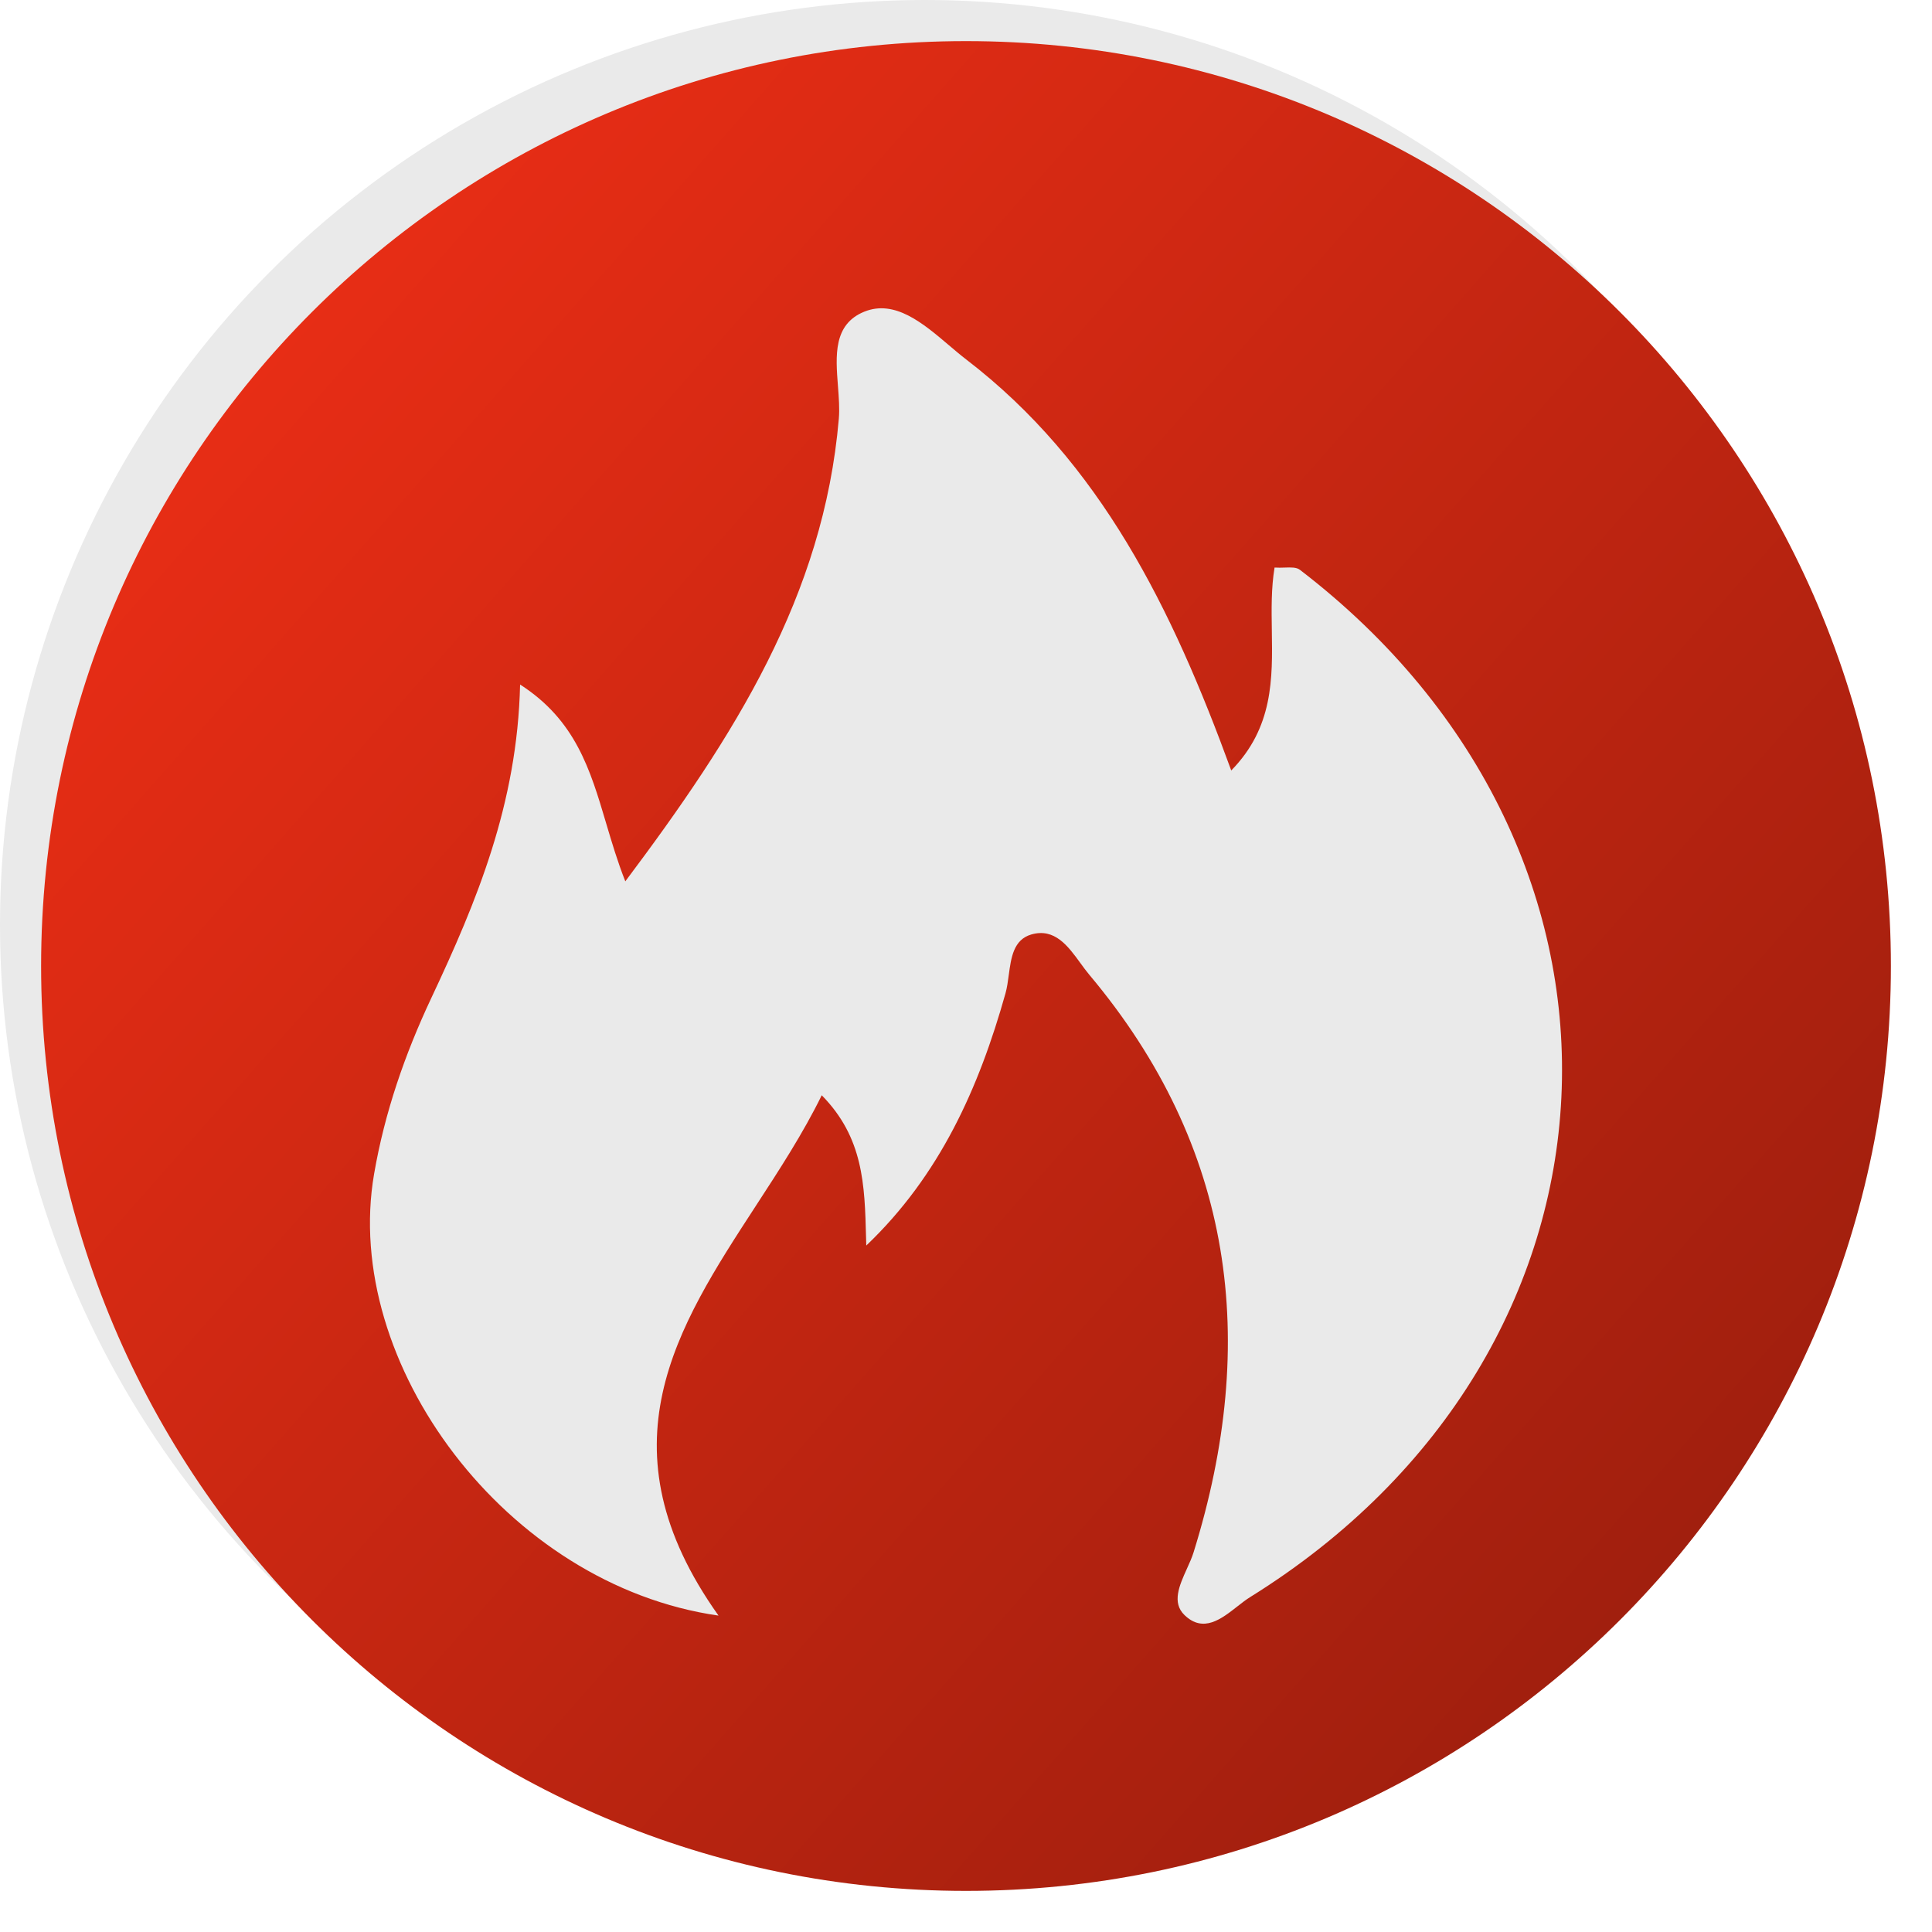
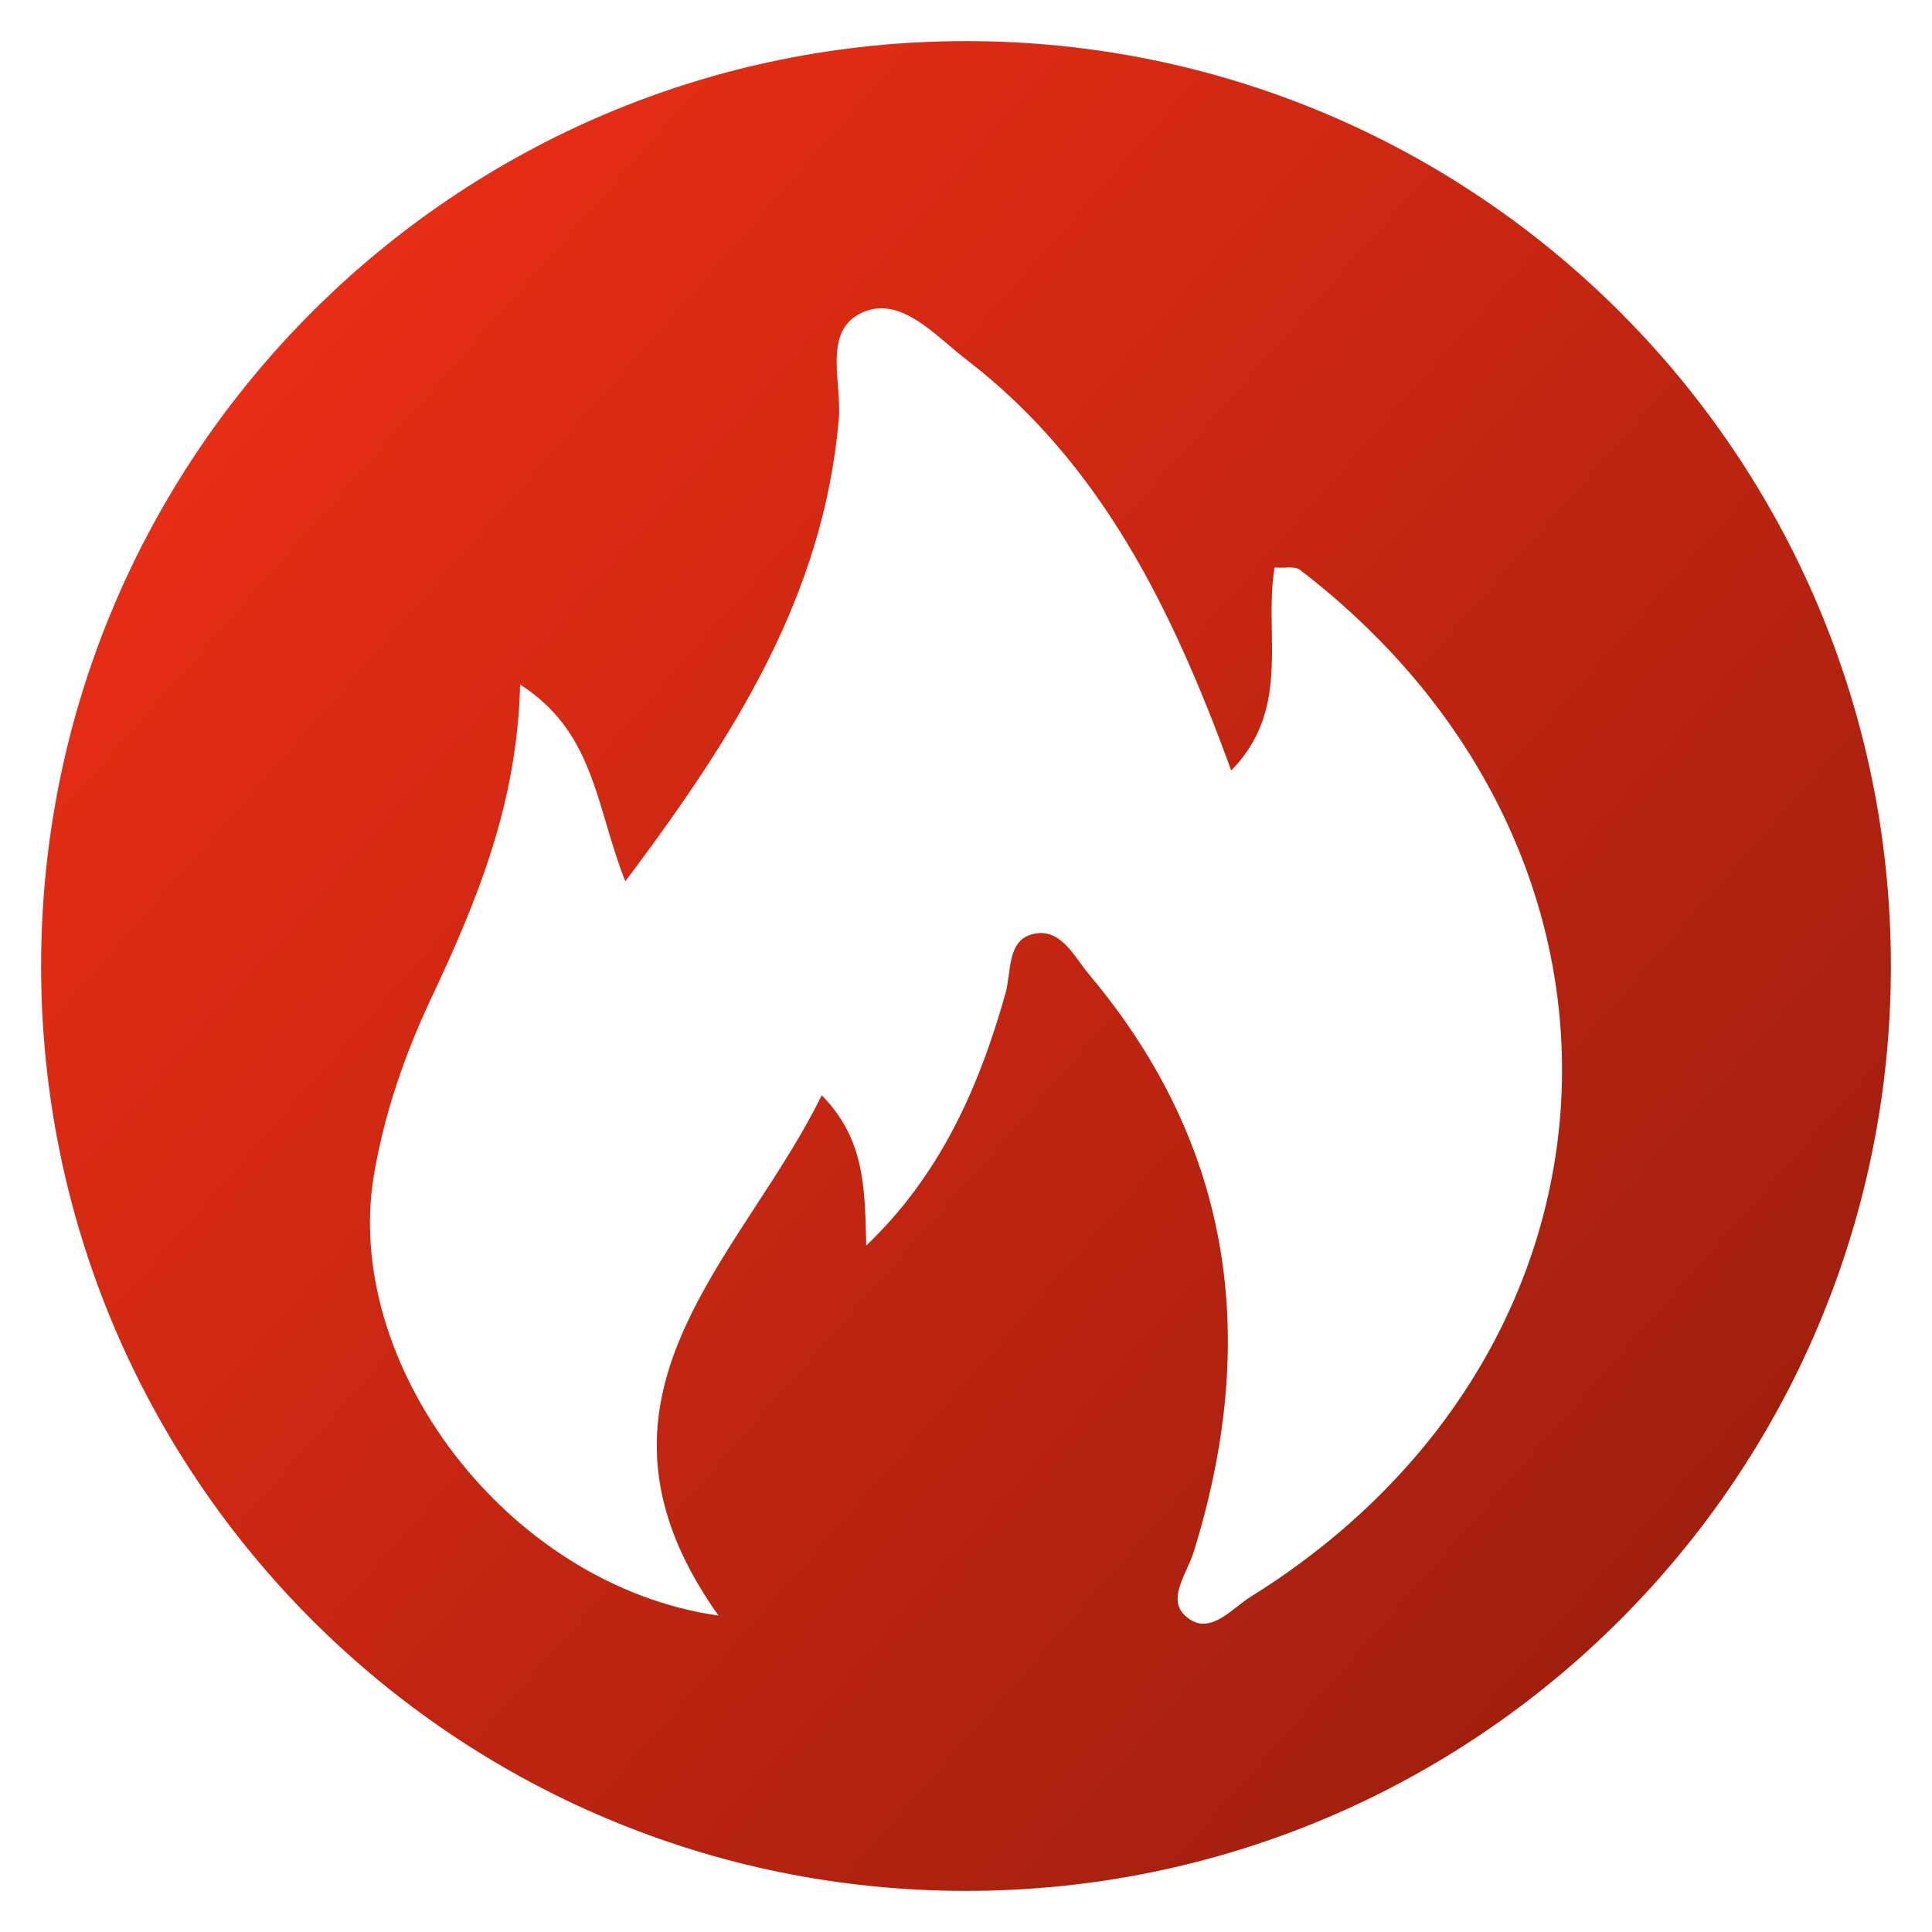
<svg xmlns="http://www.w3.org/2000/svg" width="94" height="94" viewBox="0 0 94 94" fill="none">
  <g id="Icon">
-     <circle id="Gradient BG" cx="45" cy="45" r="45" fill="#EAEAEA" />
    <g id="Icon_2" filter="url(#filter0_d_5238_240)">
      <path fill-rule="evenodd" clip-rule="evenodd" d="M90 45C90 69.853 69.853 90 45 90C20.147 90 0 69.853 0 45C0 20.147 20.147 0 45 0C69.853 0 90 20.147 90 45ZM61.244 25.722C61.079 25.596 60.813 25.605 60.507 25.615C60.35 25.62 60.183 25.626 60.013 25.614C59.848 26.61 59.864 27.641 59.88 28.679C59.917 31.02 59.954 33.396 57.905 35.487C55.024 27.593 51.547 20.505 45.015 15.493C44.737 15.28 44.454 15.039 44.164 14.793L44.164 14.793C42.906 13.725 41.536 12.562 40.05 13.165C38.537 13.779 38.655 15.303 38.77 16.787C38.812 17.339 38.855 17.886 38.812 18.378C38.071 26.992 33.737 33.8 28.424 40.881C28.047 39.926 27.766 38.979 27.493 38.06C26.716 35.438 26.004 33.039 23.305 31.306C23.171 37.117 21.189 41.873 18.987 46.553C17.698 49.292 16.716 52.129 16.201 55.118C14.616 64.31 22.618 75.126 32.959 76.606C27.129 68.414 30.923 62.587 34.772 56.675C35.922 54.909 37.077 53.135 37.981 51.289C40.011 53.352 40.07 55.643 40.137 58.192C40.141 58.327 40.144 58.464 40.148 58.601C43.724 55.192 45.628 50.936 46.923 46.324C46.998 46.055 47.039 45.751 47.08 45.444L47.08 45.444C47.194 44.594 47.311 43.717 48.179 43.466C49.315 43.138 49.965 44.032 50.565 44.856C50.71 45.056 50.852 45.251 50.998 45.424C58.035 53.803 59.267 63.261 56.072 73.53C55.993 73.784 55.871 74.054 55.747 74.328C55.383 75.133 55.002 75.976 55.634 76.583C56.545 77.459 57.416 76.777 58.201 76.161L58.201 76.161C58.416 75.993 58.625 75.829 58.827 75.704C78.028 63.766 79.195 39.482 61.244 25.722Z" fill="url(#paint0_linear_5238_240)" />
    </g>
  </g>
  <defs>
    <filter id="filter0_d_5238_240" x="0" y="0" width="94" height="94" filterUnits="userSpaceOnUse" color-interpolation-filters="sRGB">
      <feFlood flood-opacity="0" result="BackgroundImageFix" />
      <feColorMatrix in="SourceAlpha" type="matrix" values="0 0 0 0 0 0 0 0 0 0 0 0 0 0 0 0 0 0 127 0" result="hardAlpha" />
      <feOffset dx="2" dy="2" />
      <feGaussianBlur stdDeviation="1" />
      <feComposite in2="hardAlpha" operator="out" />
      <feColorMatrix type="matrix" values="0 0 0 0 0 0 0 0 0 0 0 0 0 0 0 0 0 0 0.25 0" />
      <feBlend mode="normal" in2="BackgroundImageFix" result="effect1_dropShadow_5238_240" />
      <feBlend mode="normal" in="SourceGraphic" in2="effect1_dropShadow_5238_240" result="shape" />
    </filter>
    <linearGradient id="paint0_linear_5238_240" x1="13" y1="13" x2="80.5" y2="72.5" gradientUnits="userSpaceOnUse">
      <stop stop-color="#E72D15" />
      <stop offset="1" stop-color="#A11F0E" />
    </linearGradient>
  </defs>
</svg>